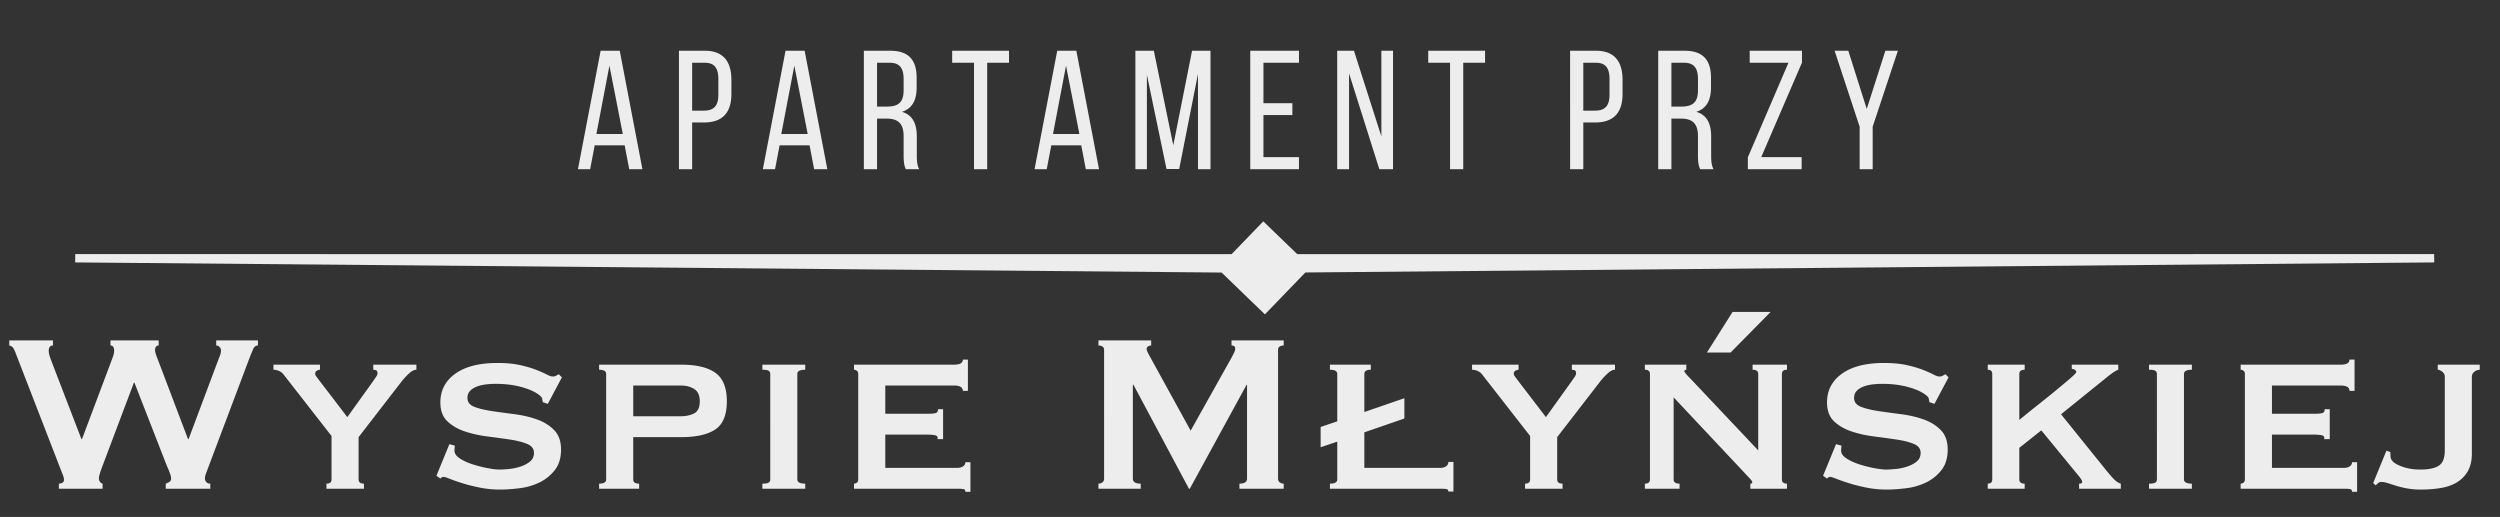
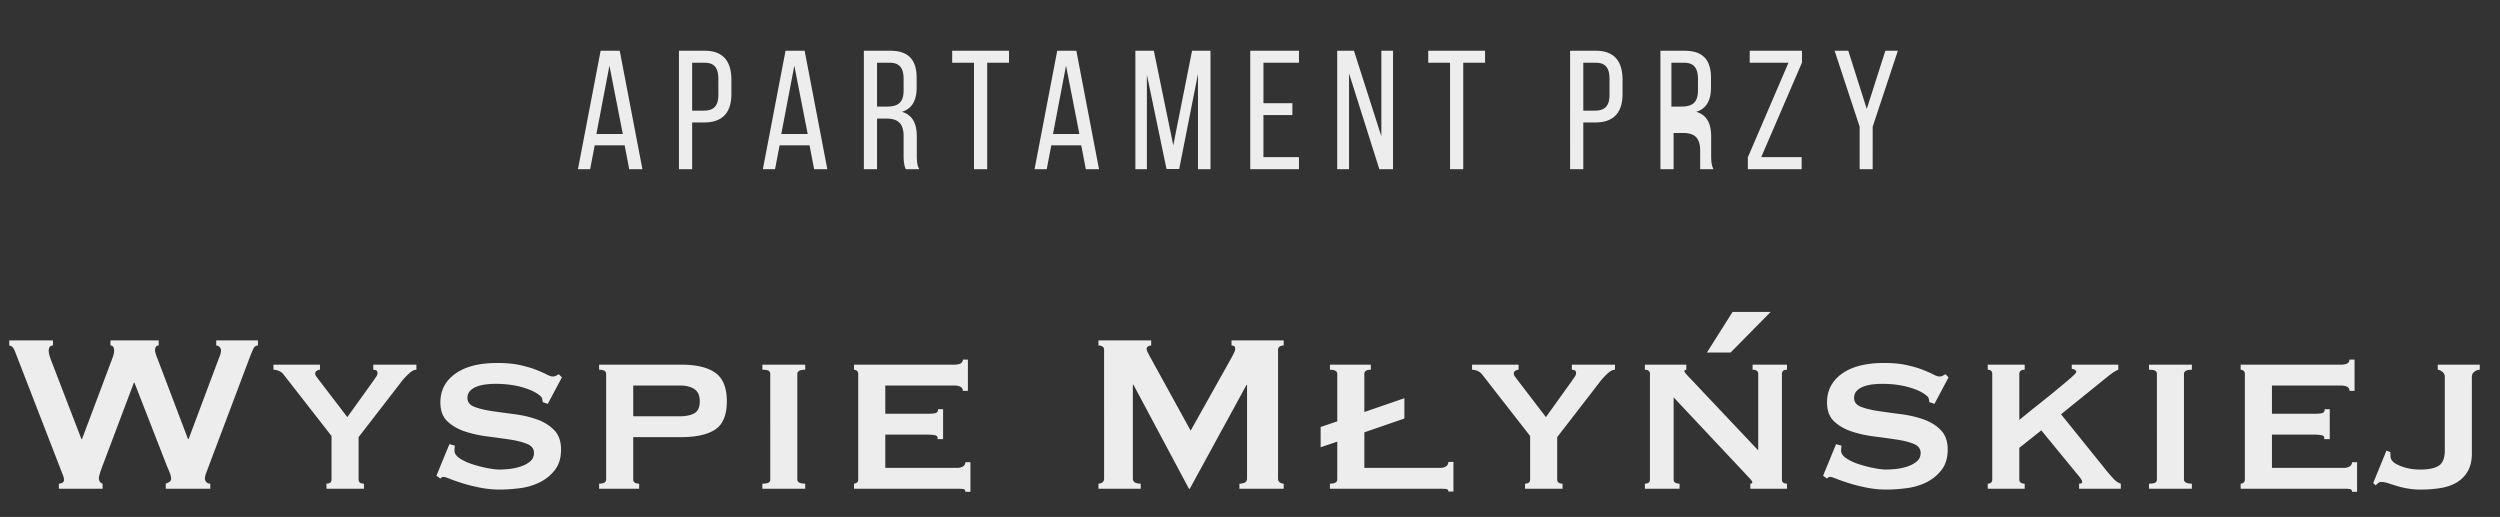
<svg xmlns="http://www.w3.org/2000/svg" width="266" height="55" viewBox="0 0 266 55">
  <rect x="0" y="0" width="266" height="55" fill="#333333" stroke="none" />
  <g fill="#EDEDED" fill-rule="evenodd">
-     <path d="M5.635 36.76c-.3 0-.45.19-.45.57 0 .1.015.22.045.36.03.14.105.37.225.69l3.21 8.34h.06l3.18-8.46c.1-.26.165-.455.195-.585.03-.13.045-.245.045-.345 0-.38-.13-.57-.39-.57v-.54h5.13v.54c-.14 0-.24.05-.3.15a.63.63 0 0 0-.09.33c0 .2.1.54.3 1.02l3.21 8.46h.06l3.24-8.64c.14-.3.21-.57.21-.81a.51.51 0 0 0-.15-.345.47.47 0 0 0-.36-.165v-.54h4.44v.54c-.22 0-.385.12-.495.36-.11.24-.235.54-.375.9l-4.32 11.46-.315.84c-.09.24-.135.44-.135.6a.539.539 0 0 0 .57.54V52h-4.74v-.54c.12-.04.245-.1.375-.18a.37.37 0 0 0 .195-.33c0-.16-.035-.34-.105-.54-.07-.2-.185-.48-.345-.84l-3.45-8.85h-.06l-3.27 8.67c-.3.78-.45 1.27-.45 1.47 0 .32.13.52.39.6V52h-4.65v-.54c.12 0 .24-.03.36-.09a.31.31 0 0 0 .18-.3c0-.16-.035-.33-.105-.51l-.225-.57-4.8-12.39a3.236 3.236 0 0 0-.255-.555.62.62 0 0 0-.435-.285v-.54h4.65v.54zm24.54 3.09c-.14-.18-.31-.31-.51-.39-.2-.08-.39-.12-.57-.12v-.54h4.95v.54c-.1 0-.21.035-.33.105-.12.07-.18.165-.18.285 0 .12.04.23.12.33.08.1.17.22.27.36l3.03 3.96 2.67-3.72.405-.585a.663.663 0 0 0 .135-.375c0-.16-.05-.26-.15-.3-.1-.04-.2-.06-.3-.06v-.54h4.59v.54c-.24 0-.505.135-.795.405-.29.27-.545.545-.765.825l-4.59 5.94v4.5c0 .3.19.45.57.45V52h-3.99v-.54c.36 0 .54-.15.54-.45v-4.62l-5.1-6.54zm18.21 7.56c0 .08-.005.165-.015.255-.01.09-.015.185-.015.285 0 .3.19.575.57.825.38.25.835.46 1.365.63.53.17 1.06.305 1.59.405.53.1.945.15 1.245.15.28 0 .625-.02 1.035-.06.41-.04.815-.125 1.215-.255.4-.13.74-.31 1.02-.54.28-.23.42-.535.42-.915 0-.44-.245-.76-.735-.96-.49-.2-1.105-.355-1.845-.465-.74-.11-1.54-.22-2.4-.33-.86-.11-1.66-.29-2.4-.54-.74-.25-1.355-.61-1.845-1.08-.49-.47-.735-1.135-.735-1.995 0-1.28.53-2.3 1.59-3.06 1.06-.76 2.55-1.14 4.47-1.14.94 0 1.745.075 2.415.225.67.15 1.235.315 1.695.495.46.18.835.345 1.125.495.29.15.505.225.645.225.16 0 .28-.025.36-.075.08-.05.18-.105.3-.165l.33.33-1.5 2.82-.54-.18-.06-.36c-.02-.12-.11-.24-.27-.36-.4-.34-1.02-.63-1.86-.87-.84-.24-1.78-.36-2.82-.36-.4 0-.78.025-1.14.075-.36.05-.68.135-.96.255-.28.12-.5.275-.66.465-.16.19-.24.425-.24.705 0 .44.245.755.735.945.49.19 1.105.34 1.845.45.74.11 1.54.22 2.4.33.86.11 1.66.295 2.4.555.74.26 1.355.64 1.845 1.14.49.5.735 1.19.735 2.07 0 .88-.215 1.6-.645 2.16-.43.56-.965 1-1.605 1.32a6.59 6.59 0 0 1-2.115.63c-.77.1-1.495.15-2.175.15-.68 0-1.355-.065-2.025-.195-.67-.13-1.28-.28-1.83-.45-.55-.17-1.015-.33-1.395-.48-.38-.15-.61-.225-.69-.225-.14 0-.26.06-.36.18l-.42-.3 1.38-3.36.57.15zm24.03-3.12c.58 0 1.065-.105 1.455-.315.39-.21.585-.635.585-1.275 0-.62-.195-1.055-.585-1.305-.39-.25-.875-.375-1.455-.375h-5.04v3.27h5.04zm-7.92-4.5c0-.3-.25-.45-.75-.45v-.54h8.73c1.62 0 2.835.29 3.645.87.81.58 1.215 1.59 1.215 3.03 0 1.44-.405 2.435-1.215 2.985-.81.55-2.025.825-3.645.825h-5.1v4.5c0 .3.21.45.63.45V52h-4.26v-.54c.5 0 .75-.15.75-.45V39.79zm16.62 11.67c.32 0 .54-.035.66-.105.12-.07.18-.185.18-.345V39.79c0-.16-.06-.275-.18-.345-.12-.07-.34-.105-.66-.105v-.54h4.56v.54c-.56 0-.84.15-.84.45v11.22c0 .3.28.45.84.45V52h-4.56v-.54zm21.33-9.87c0-.38-.31-.57-.93-.57h-7.32v3h4.62c.34 0 .59-.025.75-.075.16-.05.24-.185.24-.405h.54v3.18h-.6c.06-.22-.02-.355-.24-.405-.22-.05-.53-.075-.93-.075h-4.38v3.54h7.68c.24 0 .44-.055.6-.165.16-.11.24-.255.24-.435h.54v3.15h-.54c0-.18-.08-.28-.24-.3-.16-.02-.36-.03-.6-.03h-11.01v-.54c.1 0 .2-.035.3-.105.1-.07.15-.185.15-.345V39.79c0-.16-.05-.275-.15-.345a.52.52 0 0 0-.3-.105v-.54h10.65c.62 0 .93-.18.93-.54h.54v3.33h-.54zm14.43 9.87c.16 0 .3-.045.42-.135.12-.09.18-.225.18-.405V37.24c0-.18-.06-.305-.18-.375a.818.818 0 0 0-.42-.105v-.54h5.61v.54a.66.66 0 0 0-.315.09.29.29 0 0 0-.165.27c0 .1.04.23.12.39.08.16.17.33.27.51l4.29 7.8 4.32-7.71c.14-.26.245-.465.315-.615a.973.973 0 0 0 .105-.405c0-.22-.13-.33-.39-.33v-.54h5.55v.54c-.16 0-.3.035-.42.105-.12.07-.18.195-.18.375v13.68c0 .18.06.315.18.405.12.09.26.135.42.135V52h-4.71v-.54c.54 0 .81-.18.81-.54v-9.96h-.06L126.595 52h-.09l-5.91-11.07h-.06v9.99c0 .36.28.54.84.54V52h-4.5v-.54zm28.98-12.66v.54c-.46 0-.69.15-.69.45v4.05l4.26-1.47v2.16l-4.26 1.47v3.78h8.1c.24 0 .44-.055.6-.165.16-.11.24-.265.24-.465h.54v3.15h-.54c0-.16-.08-.25-.24-.27-.16-.02-.36-.03-.6-.03h-11.76v-.54c.52 0 .78-.15.78-.45v-4.02l-1.77.6v-2.16l1.77-.6v-5.04c0-.3-.26-.45-.78-.45v-.54h4.35zm11.85 1.05c-.14-.18-.31-.31-.51-.39-.2-.08-.39-.12-.57-.12v-.54h4.95v.54c-.1 0-.21.035-.33.105-.12.07-.18.165-.18.285 0 .12.04.23.12.33.08.1.17.22.27.36l3.03 3.96 2.67-3.72.405-.585a.663.663 0 0 0 .135-.375c0-.16-.05-.26-.15-.3-.1-.04-.2-.06-.3-.06v-.54h4.59v.54c-.24 0-.505.135-.795.405-.29.27-.545.545-.765.825l-4.59 5.94v4.5c0 .3.19.45.57.45V52h-3.99v-.54c.36 0 .54-.15.54-.45v-4.62l-5.1-6.54zm17.31 11.61c.36 0 .54-.15.54-.45V39.79c0-.3-.18-.45-.54-.45v-.54h4.41v.54c-.14.02-.21.07-.21.15 0 .1.22.37.66.81l7.2 7.62v-8.13c0-.3-.2-.45-.6-.45v-.54h3.66v.54c-.36 0-.54.15-.54.45v11.22c0 .3.18.45.54.45V52h-3.9v-.54c.14 0 .21-.05.21-.15 0-.08-.095-.22-.285-.42-.19-.2-.405-.43-.645-.69l-7.44-7.92v8.73c0 .3.21.45.63.45V52h-3.69v-.54zm9.12-13.95h-2.52l2.73-4.32h4.05l-4.26 4.32zm11.79 9.9c0 .08-.005.165-.015.255-.01.09-.015.185-.015.285 0 .3.19.575.57.825.38.25.835.46 1.365.63.53.17 1.06.305 1.59.405.53.1.945.15 1.245.15.28 0 .625-.02 1.035-.06.41-.04.815-.125 1.215-.255.4-.13.74-.31 1.02-.54.28-.23.42-.535.42-.915 0-.44-.245-.76-.735-.96-.49-.2-1.105-.355-1.845-.465-.74-.11-1.54-.22-2.4-.33-.86-.11-1.66-.29-2.4-.54-.74-.25-1.355-.61-1.845-1.08-.49-.47-.735-1.135-.735-1.995 0-1.28.53-2.3 1.59-3.06 1.06-.76 2.55-1.14 4.47-1.14.94 0 1.745.075 2.415.225.67.15 1.235.315 1.695.495.46.18.835.345 1.125.495.29.15.505.225.645.225.16 0 .28-.025.36-.075.08-.05.18-.105.3-.165l.33.33-1.5 2.82-.54-.18-.06-.36c-.02-.12-.11-.24-.27-.36-.4-.34-1.02-.63-1.86-.87-.84-.24-1.78-.36-2.82-.36-.4 0-.78.025-1.14.075-.36.05-.68.135-.96.255-.28.12-.5.275-.66.465-.16.19-.24.425-.24.705 0 .44.245.755.735.945.49.19 1.105.34 1.845.45.74.11 1.54.22 2.4.33.86.11 1.66.295 2.4.555.74.26 1.355.64 1.845 1.14.49.5.735 1.19.735 2.07 0 .88-.215 1.6-.645 2.16-.43.56-.965 1-1.605 1.32a6.59 6.59 0 0 1-2.115.63c-.77.1-1.495.15-2.175.15-.68 0-1.355-.065-2.025-.195-.67-.13-1.28-.28-1.83-.45-.55-.17-1.015-.33-1.395-.48-.38-.15-.61-.225-.69-.225-.14 0-.26.06-.36.18l-.42-.3 1.38-3.36.57.15zm18.93 3.6c0 .3.19.45.57.45V52h-3.93v-.54c.32 0 .48-.15.48-.45V39.79c0-.3-.16-.45-.48-.45v-.54h3.93v.54c-.38 0-.57.15-.57.45v4.89c.68-.56 1.38-1.125 2.1-1.695.72-.57 1.37-1.095 1.95-1.575.58-.48 1.06-.885 1.44-1.215.38-.33.57-.535.57-.615 0-.1-.055-.18-.165-.24a.66.66 0 0 0-.315-.09v-.45h4.95v.54c-.24.08-.6.31-1.08.69l-5.01 4.05 4.74 5.88c.24.3.5.605.78.915.28.31.56.505.84.585V52h-4.44v-.54c.22 0 .33-.06.33-.18 0-.08-.045-.19-.135-.33-.09-.14-.265-.36-.525-.66l-3.69-4.5-2.34 1.86v3.36zm13.8.45c.32 0 .54-.035.66-.105.12-.07.18-.185.18-.345V39.79c0-.16-.06-.275-.18-.345-.12-.07-.34-.105-.66-.105v-.54h4.56v.54c-.56 0-.84.15-.84.45v11.22c0 .3.28.45.84.45V52h-4.56v-.54zm21.33-9.87c0-.38-.31-.57-.93-.57h-7.32v3h4.62c.34 0 .59-.025.75-.075.16-.05.24-.185.24-.405h.54v3.18h-.6c.06-.22-.02-.355-.24-.405-.22-.05-.53-.075-.93-.075h-4.38v3.54h7.68c.24 0 .44-.055.6-.165.16-.11.24-.255.24-.435h.54v3.15h-.54c0-.18-.08-.28-.24-.3-.16-.02-.36-.03-.6-.03h-11.01v-.54c.1 0 .2-.035.3-.105.1-.07.15-.185.15-.345V39.79c0-.16-.05-.275-.15-.345a.52.52 0 0 0-.3-.105v-.54h10.65c.62 0 .93-.18.93-.54h.54v3.33h-.54zm3.93 6.36l.42.15c0 .14.005.295.015.465.01.17.065.315.165.435.14.22.495.435 1.065.645.57.21 1.225.315 1.965.315.86 0 1.505-.135 1.935-.405.43-.27.645-.815.645-1.635v-7.83c0-.22-.09-.4-.27-.54-.18-.14-.34-.21-.48-.21v-.54h4.47v.54c-.2 0-.39.07-.57.21-.18.14-.27.32-.27.54v8.19c0 .72-.14 1.33-.42 1.83-.28.5-.665.9-1.155 1.2-.49.3-1.07.505-1.74.615-.67.11-1.395.165-2.175.165-.44 0-.87-.035-1.29-.105-.42-.07-.81-.16-1.17-.27-.36-.11-.68-.21-.96-.3-.28-.09-.51-.135-.69-.135-.16 0-.28.035-.36.105-.08.07-.17.155-.27.255l-.27-.24 1.41-3.45zM66.463 15.462h-3.186L62.79 18h-1.296l2.412-12.6h2.034L68.353 18h-1.404l-.486-2.538zm-1.62-8.478l-1.386 7.272h2.808l-1.422-7.272zM72.24 5.4h2.754c1.98 0 2.826 1.17 2.826 3.078V9.99c0 1.998-.936 3.042-2.934 3.042h-1.242V18H72.24V5.4zm1.404 6.372h1.242c1.044 0 1.548-.486 1.548-1.692V8.406c0-1.152-.414-1.728-1.44-1.728h-1.35v5.094zm12.492 3.69H82.95L82.465 18h-1.296L83.58 5.4h2.034L88.027 18h-1.404l-.486-2.538zm-1.62-8.478l-1.386 7.272h2.808l-1.422-7.272zM91.915 5.4h2.808c1.98 0 2.808 1.008 2.808 2.88v1.026c0 1.386-.486 2.25-1.566 2.592 1.152.342 1.584 1.278 1.584 2.628v1.962c0 .558.018 1.08.252 1.512h-1.422c-.162-.36-.234-.684-.234-1.53v-1.98c0-1.422-.666-1.872-1.836-1.872h-.99V18h-1.404V5.4zm1.404 5.94h1.044c1.116 0 1.782-.36 1.782-1.728V8.406c0-1.134-.414-1.728-1.458-1.728h-1.368v4.662zM105.037 18h-1.404V6.678h-2.322V5.4h6.048v1.278h-2.322V18zm10.008-2.538h-3.186L111.373 18h-1.296l2.412-12.6h2.034l2.412 12.6h-1.404l-.486-2.538zm-1.62-8.478l-1.386 7.272h2.808l-1.422-7.272zm14.04.882l-1.998 10.116h-1.35l-2.088-10.026V18h-1.224V5.4h1.962l2.07 10.062L126.835 5.4h1.962V18h-1.332V7.866zm6.966 3.114h3.078v1.26h-3.078v4.482h3.78V18h-5.184V5.4h5.184v1.278h-3.78v4.302zm9.108-3.168V18h-1.26V5.4h1.782l2.916 9.108V5.4h1.242V18h-1.458l-3.222-10.188zM155.689 18h-1.404V6.678h-2.322V5.4h6.048v1.278h-2.322V18zm11.37-12.6h2.754c1.98 0 2.826 1.17 2.826 3.078V9.99c0 1.998-.936 3.042-2.934 3.042h-1.242V18h-1.404V5.4zm1.404 6.372h1.242c1.044 0 1.548-.486 1.548-1.692V8.406c0-1.152-.414-1.728-1.44-1.728h-1.35v5.094zm7.971-6.372h2.808c1.98 0 2.808 1.008 2.808 2.88v1.026c0 1.386-.486 2.25-1.566 2.592 1.152.342 1.584 1.278 1.584 2.628v1.962c0 .558.018 1.08.252 1.512h-1.422c-.162-.36-.234-.684-.234-1.53v-1.98c0-1.422-.666-1.872-1.836-1.872h-.99V18h-1.404V5.4zm1.404 5.94h1.044c1.116 0 1.782-.36 1.782-1.728V8.406c0-1.134-.414-1.728-1.458-1.728h-1.368v4.662zm13.857 5.382V18h-5.724v-1.26l4.32-10.062h-4.122V5.4h5.562v1.26l-4.338 10.062h4.302zM197.866 18v-4.518L195.202 5.4h1.458l1.962 6.192 1.98-6.192h1.332l-2.682 8.082V18h-1.386z" />
-     <path fill-rule="nonzero" d="M138.029 27.042l120.964-.007.007.886-120.109 1.07-4.305 4.458-4.607-4.45L8 27.921l.007-.886 123.035.007 3.372-3.491 3.615 3.491z" />
+     <path d="M5.635 36.76c-.3 0-.45.19-.45.57 0 .1.015.22.045.36.03.14.105.37.225.69l3.21 8.34h.06l3.18-8.46c.1-.26.165-.455.195-.585.03-.13.045-.245.045-.345 0-.38-.13-.57-.39-.57v-.54h5.13v.54c-.14 0-.24.05-.3.15a.63.63 0 0 0-.09.33c0 .2.1.54.3 1.02l3.21 8.46h.06l3.24-8.64c.14-.3.21-.57.21-.81a.51.51 0 0 0-.15-.345.47.47 0 0 0-.36-.165v-.54h4.44v.54c-.22 0-.385.12-.495.36-.11.24-.235.54-.375.9l-4.32 11.46-.315.84c-.09.24-.135.44-.135.6a.539.539 0 0 0 .57.54V52h-4.74v-.54c.12-.04.245-.1.375-.18a.37.37 0 0 0 .195-.33c0-.16-.035-.34-.105-.54-.07-.2-.185-.48-.345-.84l-3.45-8.85h-.06l-3.27 8.67c-.3.78-.45 1.27-.45 1.47 0 .32.13.52.39.6V52h-4.65v-.54c.12 0 .24-.03.36-.09a.31.31 0 0 0 .18-.3c0-.16-.035-.33-.105-.51l-.225-.57-4.8-12.39a3.236 3.236 0 0 0-.255-.555.62.62 0 0 0-.435-.285v-.54h4.65v.54zm24.54 3.09c-.14-.18-.31-.31-.51-.39-.2-.08-.39-.12-.57-.12v-.54h4.95v.54c-.1 0-.21.035-.33.105-.12.07-.18.165-.18.285 0 .12.04.23.12.33.08.1.17.22.27.36l3.03 3.96 2.67-3.72.405-.585a.663.663 0 0 0 .135-.375c0-.16-.05-.26-.15-.3-.1-.04-.2-.06-.3-.06v-.54h4.59v.54c-.24 0-.505.135-.795.405-.29.27-.545.545-.765.825l-4.59 5.94v4.5c0 .3.19.45.57.45V52h-3.99v-.54c.36 0 .54-.15.54-.45v-4.62l-5.1-6.54zm18.21 7.56c0 .08-.005.165-.015.255-.01.09-.015.185-.015.285 0 .3.19.575.57.825.38.25.835.46 1.365.63.53.17 1.06.305 1.59.405.53.1.945.15 1.245.15.28 0 .625-.02 1.035-.06.41-.04.815-.125 1.215-.255.4-.13.74-.31 1.02-.54.28-.23.42-.535.42-.915 0-.44-.245-.76-.735-.96-.49-.2-1.105-.355-1.845-.465-.74-.11-1.54-.22-2.4-.33-.86-.11-1.66-.29-2.4-.54-.74-.25-1.355-.61-1.845-1.08-.49-.47-.735-1.135-.735-1.995 0-1.28.53-2.3 1.59-3.06 1.06-.76 2.55-1.14 4.47-1.14.94 0 1.745.075 2.415.225.67.15 1.235.315 1.695.495.46.18.835.345 1.125.495.29.15.505.225.645.225.16 0 .28-.025.36-.075.08-.05.18-.105.3-.165l.33.33-1.5 2.82-.54-.18-.06-.36c-.02-.12-.11-.24-.27-.36-.4-.34-1.02-.63-1.86-.87-.84-.24-1.78-.36-2.82-.36-.4 0-.78.025-1.14.075-.36.05-.68.135-.96.255-.28.12-.5.275-.66.465-.16.19-.24.425-.24.705 0 .44.245.755.735.945.49.19 1.105.34 1.845.45.74.11 1.54.22 2.4.33.86.11 1.66.295 2.4.555.74.26 1.355.64 1.845 1.14.49.5.735 1.19.735 2.07 0 .88-.215 1.6-.645 2.16-.43.56-.965 1-1.605 1.32a6.59 6.59 0 0 1-2.115.63c-.77.1-1.495.15-2.175.15-.68 0-1.355-.065-2.025-.195-.67-.13-1.28-.28-1.83-.45-.55-.17-1.015-.33-1.395-.48-.38-.15-.61-.225-.69-.225-.14 0-.26.06-.36.18l-.42-.3 1.38-3.36.57.15zm24.03-3.12c.58 0 1.065-.105 1.455-.315.39-.21.585-.635.585-1.275 0-.62-.195-1.055-.585-1.305-.39-.25-.875-.375-1.455-.375h-5.04v3.27h5.04zm-7.92-4.5c0-.3-.25-.45-.75-.45v-.54h8.73c1.62 0 2.835.29 3.645.87.81.58 1.215 1.59 1.215 3.03 0 1.44-.405 2.435-1.215 2.985-.81.55-2.025.825-3.645.825h-5.1v4.5c0 .3.21.45.63.45V52h-4.26v-.54c.5 0 .75-.15.75-.45V39.79zm16.62 11.67c.32 0 .54-.035.66-.105.12-.07.18-.185.18-.345V39.79c0-.16-.06-.275-.18-.345-.12-.07-.34-.105-.66-.105v-.54h4.56v.54c-.56 0-.84.15-.84.45v11.22c0 .3.28.45.84.45V52h-4.56v-.54zm21.33-9.87c0-.38-.31-.57-.93-.57h-7.32v3h4.62c.34 0 .59-.025.75-.075.16-.05.24-.185.24-.405h.54v3.18h-.6c.06-.22-.02-.355-.24-.405-.22-.05-.53-.075-.93-.075h-4.38v3.54h7.68c.24 0 .44-.055.6-.165.16-.11.24-.255.24-.435h.54v3.15h-.54c0-.18-.08-.28-.24-.3-.16-.02-.36-.03-.6-.03h-11.01v-.54c.1 0 .2-.035.3-.105.1-.07.15-.185.15-.345V39.79c0-.16-.05-.275-.15-.345a.52.52 0 0 0-.3-.105v-.54h10.65c.62 0 .93-.18.93-.54h.54v3.33h-.54zm14.43 9.87c.16 0 .3-.045.42-.135.12-.09.18-.225.18-.405V37.24c0-.18-.06-.305-.18-.375a.818.818 0 0 0-.42-.105v-.54h5.61v.54a.66.66 0 0 0-.315.09.29.29 0 0 0-.165.27c0 .1.04.23.12.39.08.16.17.33.27.51l4.29 7.8 4.32-7.71c.14-.26.245-.465.315-.615a.973.973 0 0 0 .105-.405c0-.22-.13-.33-.39-.33v-.54h5.55v.54c-.16 0-.3.035-.42.105-.12.07-.18.195-.18.375v13.68c0 .18.06.315.18.405.12.09.26.135.42.135V52h-4.71v-.54c.54 0 .81-.18.81-.54v-9.96h-.06L126.595 52h-.09l-5.91-11.07h-.06v9.99c0 .36.28.54.84.54V52h-4.5v-.54zm28.98-12.66v.54c-.46 0-.69.15-.69.45v4.05l4.26-1.47v2.16l-4.26 1.47v3.78h8.1c.24 0 .44-.055.6-.165.16-.11.24-.265.24-.465h.54v3.15h-.54c0-.16-.08-.25-.24-.27-.16-.02-.36-.03-.6-.03h-11.76v-.54c.52 0 .78-.15.78-.45v-4.02l-1.77.6v-2.16l1.77-.6v-5.04c0-.3-.26-.45-.78-.45v-.54h4.35zm11.85 1.05c-.14-.18-.31-.31-.51-.39-.2-.08-.39-.12-.57-.12v-.54h4.95v.54c-.1 0-.21.035-.33.105-.12.07-.18.165-.18.285 0 .12.04.23.12.33.08.1.17.22.27.36l3.03 3.96 2.67-3.72.405-.585a.663.663 0 0 0 .135-.375c0-.16-.05-.26-.15-.3-.1-.04-.2-.06-.3-.06v-.54h4.59v.54c-.24 0-.505.135-.795.405-.29.27-.545.545-.765.825l-4.59 5.94v4.5c0 .3.19.45.57.45V52h-3.99v-.54c.36 0 .54-.15.54-.45v-4.62l-5.1-6.54zm17.31 11.61c.36 0 .54-.15.54-.45V39.79c0-.3-.18-.45-.54-.45v-.54h4.41v.54c-.14.02-.21.07-.21.15 0 .1.22.37.66.81l7.2 7.62v-8.13c0-.3-.2-.45-.6-.45v-.54h3.66v.54c-.36 0-.54.15-.54.45v11.22c0 .3.18.45.54.45V52h-3.9v-.54c.14 0 .21-.05.21-.15 0-.08-.095-.22-.285-.42-.19-.2-.405-.43-.645-.69l-7.44-7.92v8.73c0 .3.21.45.63.45V52h-3.69v-.54zm9.12-13.95h-2.52l2.73-4.32h4.05l-4.26 4.32zm11.79 9.9c0 .08-.005.165-.015.255-.01.09-.015.185-.015.285 0 .3.19.575.57.825.38.25.835.46 1.365.63.53.17 1.06.305 1.59.405.53.1.945.15 1.245.15.28 0 .625-.02 1.035-.06.41-.04.815-.125 1.215-.255.4-.13.74-.31 1.02-.54.28-.23.42-.535.42-.915 0-.44-.245-.76-.735-.96-.49-.2-1.105-.355-1.845-.465-.74-.11-1.54-.22-2.4-.33-.86-.11-1.66-.29-2.4-.54-.74-.25-1.355-.61-1.845-1.08-.49-.47-.735-1.135-.735-1.995 0-1.28.53-2.3 1.59-3.06 1.06-.76 2.55-1.14 4.47-1.14.94 0 1.745.075 2.415.225.67.15 1.235.315 1.695.495.46.18.835.345 1.125.495.29.15.505.225.645.225.16 0 .28-.025.36-.075.08-.05.18-.105.3-.165l.33.33-1.5 2.82-.54-.18-.06-.36c-.02-.12-.11-.24-.27-.36-.4-.34-1.02-.63-1.86-.87-.84-.24-1.78-.36-2.82-.36-.4 0-.78.025-1.14.075-.36.05-.68.135-.96.255-.28.12-.5.275-.66.465-.16.19-.24.425-.24.705 0 .44.245.755.735.945.49.19 1.105.34 1.845.45.74.11 1.54.22 2.4.33.86.11 1.66.295 2.4.555.74.26 1.355.64 1.845 1.14.49.5.735 1.19.735 2.07 0 .88-.215 1.6-.645 2.16-.43.56-.965 1-1.605 1.32a6.59 6.59 0 0 1-2.115.63c-.77.1-1.495.15-2.175.15-.68 0-1.355-.065-2.025-.195-.67-.13-1.28-.28-1.83-.45-.55-.17-1.015-.33-1.395-.48-.38-.15-.61-.225-.69-.225-.14 0-.26.06-.36.18l-.42-.3 1.38-3.36.57.15zm18.93 3.6c0 .3.19.45.57.45V52h-3.93v-.54c.32 0 .48-.15.48-.45V39.79c0-.3-.16-.45-.48-.45v-.54h3.93v.54c-.38 0-.57.15-.57.45v4.89c.68-.56 1.38-1.125 2.1-1.695.72-.57 1.37-1.095 1.95-1.575.58-.48 1.06-.885 1.44-1.215.38-.33.57-.535.57-.615 0-.1-.055-.18-.165-.24a.66.66 0 0 0-.315-.09v-.45h4.95v.54c-.24.08-.6.31-1.08.69l-5.01 4.05 4.74 5.88c.24.3.5.605.78.915.28.31.56.505.84.585V52h-4.44v-.54c.22 0 .33-.06.33-.18 0-.08-.045-.19-.135-.33-.09-.14-.265-.36-.525-.66l-3.69-4.5-2.34 1.86v3.36zm13.8.45c.32 0 .54-.035.66-.105.12-.07.18-.185.18-.345V39.79c0-.16-.06-.275-.18-.345-.12-.07-.34-.105-.66-.105v-.54h4.56v.54c-.56 0-.84.15-.84.45v11.22c0 .3.28.45.84.45V52h-4.56v-.54zm21.33-9.87c0-.38-.31-.57-.93-.57h-7.32v3h4.62c.34 0 .59-.025.75-.075.16-.05.24-.185.24-.405h.54v3.18h-.6c.06-.22-.02-.355-.24-.405-.22-.05-.53-.075-.93-.075h-4.38v3.54h7.68c.24 0 .44-.055.6-.165.16-.11.24-.255.24-.435h.54v3.15h-.54c0-.18-.08-.28-.24-.3-.16-.02-.36-.03-.6-.03h-11.01v-.54c.1 0 .2-.035.3-.105.1-.07.15-.185.15-.345V39.79c0-.16-.05-.275-.15-.345a.52.52 0 0 0-.3-.105v-.54h10.65c.62 0 .93-.18.93-.54h.54v3.33h-.54zm3.93 6.36l.42.15c0 .14.005.295.015.465.01.17.065.315.165.435.14.22.495.435 1.065.645.57.21 1.225.315 1.965.315.86 0 1.505-.135 1.935-.405.43-.27.645-.815.645-1.635v-7.83c0-.22-.09-.4-.27-.54-.18-.14-.34-.21-.48-.21v-.54h4.47v.54c-.2 0-.39.07-.57.21-.18.14-.27.32-.27.54v8.19c0 .72-.14 1.33-.42 1.83-.28.5-.665.9-1.155 1.2-.49.3-1.07.505-1.74.615-.67.11-1.395.165-2.175.165-.44 0-.87-.035-1.29-.105-.42-.07-.81-.16-1.17-.27-.36-.11-.68-.21-.96-.3-.28-.09-.51-.135-.69-.135-.16 0-.28.035-.36.105-.08.07-.17.155-.27.255l-.27-.24 1.41-3.45zM66.463 15.462h-3.186L62.79 18h-1.296l2.412-12.6h2.034L68.353 18h-1.404l-.486-2.538zm-1.62-8.478l-1.386 7.272h2.808l-1.422-7.272zM72.24 5.4h2.754c1.98 0 2.826 1.17 2.826 3.078V9.99c0 1.998-.936 3.042-2.934 3.042h-1.242V18H72.24V5.4zm1.404 6.372h1.242c1.044 0 1.548-.486 1.548-1.692V8.406c0-1.152-.414-1.728-1.44-1.728h-1.35v5.094zm12.492 3.69H82.95L82.465 18h-1.296L83.58 5.4h2.034L88.027 18h-1.404l-.486-2.538zm-1.62-8.478l-1.386 7.272h2.808l-1.422-7.272zM91.915 5.4h2.808c1.98 0 2.808 1.008 2.808 2.88v1.026c0 1.386-.486 2.25-1.566 2.592 1.152.342 1.584 1.278 1.584 2.628v1.962c0 .558.018 1.08.252 1.512h-1.422c-.162-.36-.234-.684-.234-1.53v-1.98c0-1.422-.666-1.872-1.836-1.872h-.99V18h-1.404V5.4zm1.404 5.94h1.044c1.116 0 1.782-.36 1.782-1.728V8.406c0-1.134-.414-1.728-1.458-1.728h-1.368v4.662zM105.037 18h-1.404V6.678h-2.322V5.4h6.048v1.278h-2.322V18zm10.008-2.538h-3.186L111.373 18h-1.296l2.412-12.6h2.034l2.412 12.6h-1.404l-.486-2.538zm-1.62-8.478l-1.386 7.272h2.808l-1.422-7.272zm14.04.882l-1.998 10.116h-1.35l-2.088-10.026V18h-1.224V5.4h1.962l2.07 10.062L126.835 5.4h1.962V18h-1.332V7.866zm6.966 3.114h3.078v1.26h-3.078v4.482h3.78V18h-5.184V5.4h5.184v1.278h-3.78v4.302zm9.108-3.168V18h-1.26V5.4h1.782l2.916 9.108V5.4h1.242V18h-1.458l-3.222-10.188zM155.689 18h-1.404V6.678h-2.322V5.4h6.048v1.278h-2.322V18zm11.37-12.6h2.754c1.98 0 2.826 1.17 2.826 3.078V9.99c0 1.998-.936 3.042-2.934 3.042h-1.242V18h-1.404V5.4zm1.404 6.372h1.242c1.044 0 1.548-.486 1.548-1.692V8.406c0-1.152-.414-1.728-1.44-1.728h-1.35v5.094zm7.971-6.372h2.808c1.98 0 2.808 1.008 2.808 2.88v1.026c0 1.386-.486 2.25-1.566 2.592 1.152.342 1.584 1.278 1.584 2.628v1.962c0 .558.018 1.08.252 1.512h-1.422v-1.98c0-1.422-.666-1.872-1.836-1.872h-.99V18h-1.404V5.4zm1.404 5.94h1.044c1.116 0 1.782-.36 1.782-1.728V8.406c0-1.134-.414-1.728-1.458-1.728h-1.368v4.662zm13.857 5.382V18h-5.724v-1.26l4.32-10.062h-4.122V5.4h5.562v1.26l-4.338 10.062h4.302zM197.866 18v-4.518L195.202 5.4h1.458l1.962 6.192 1.98-6.192h1.332l-2.682 8.082V18h-1.386z" />
  </g>
</svg>